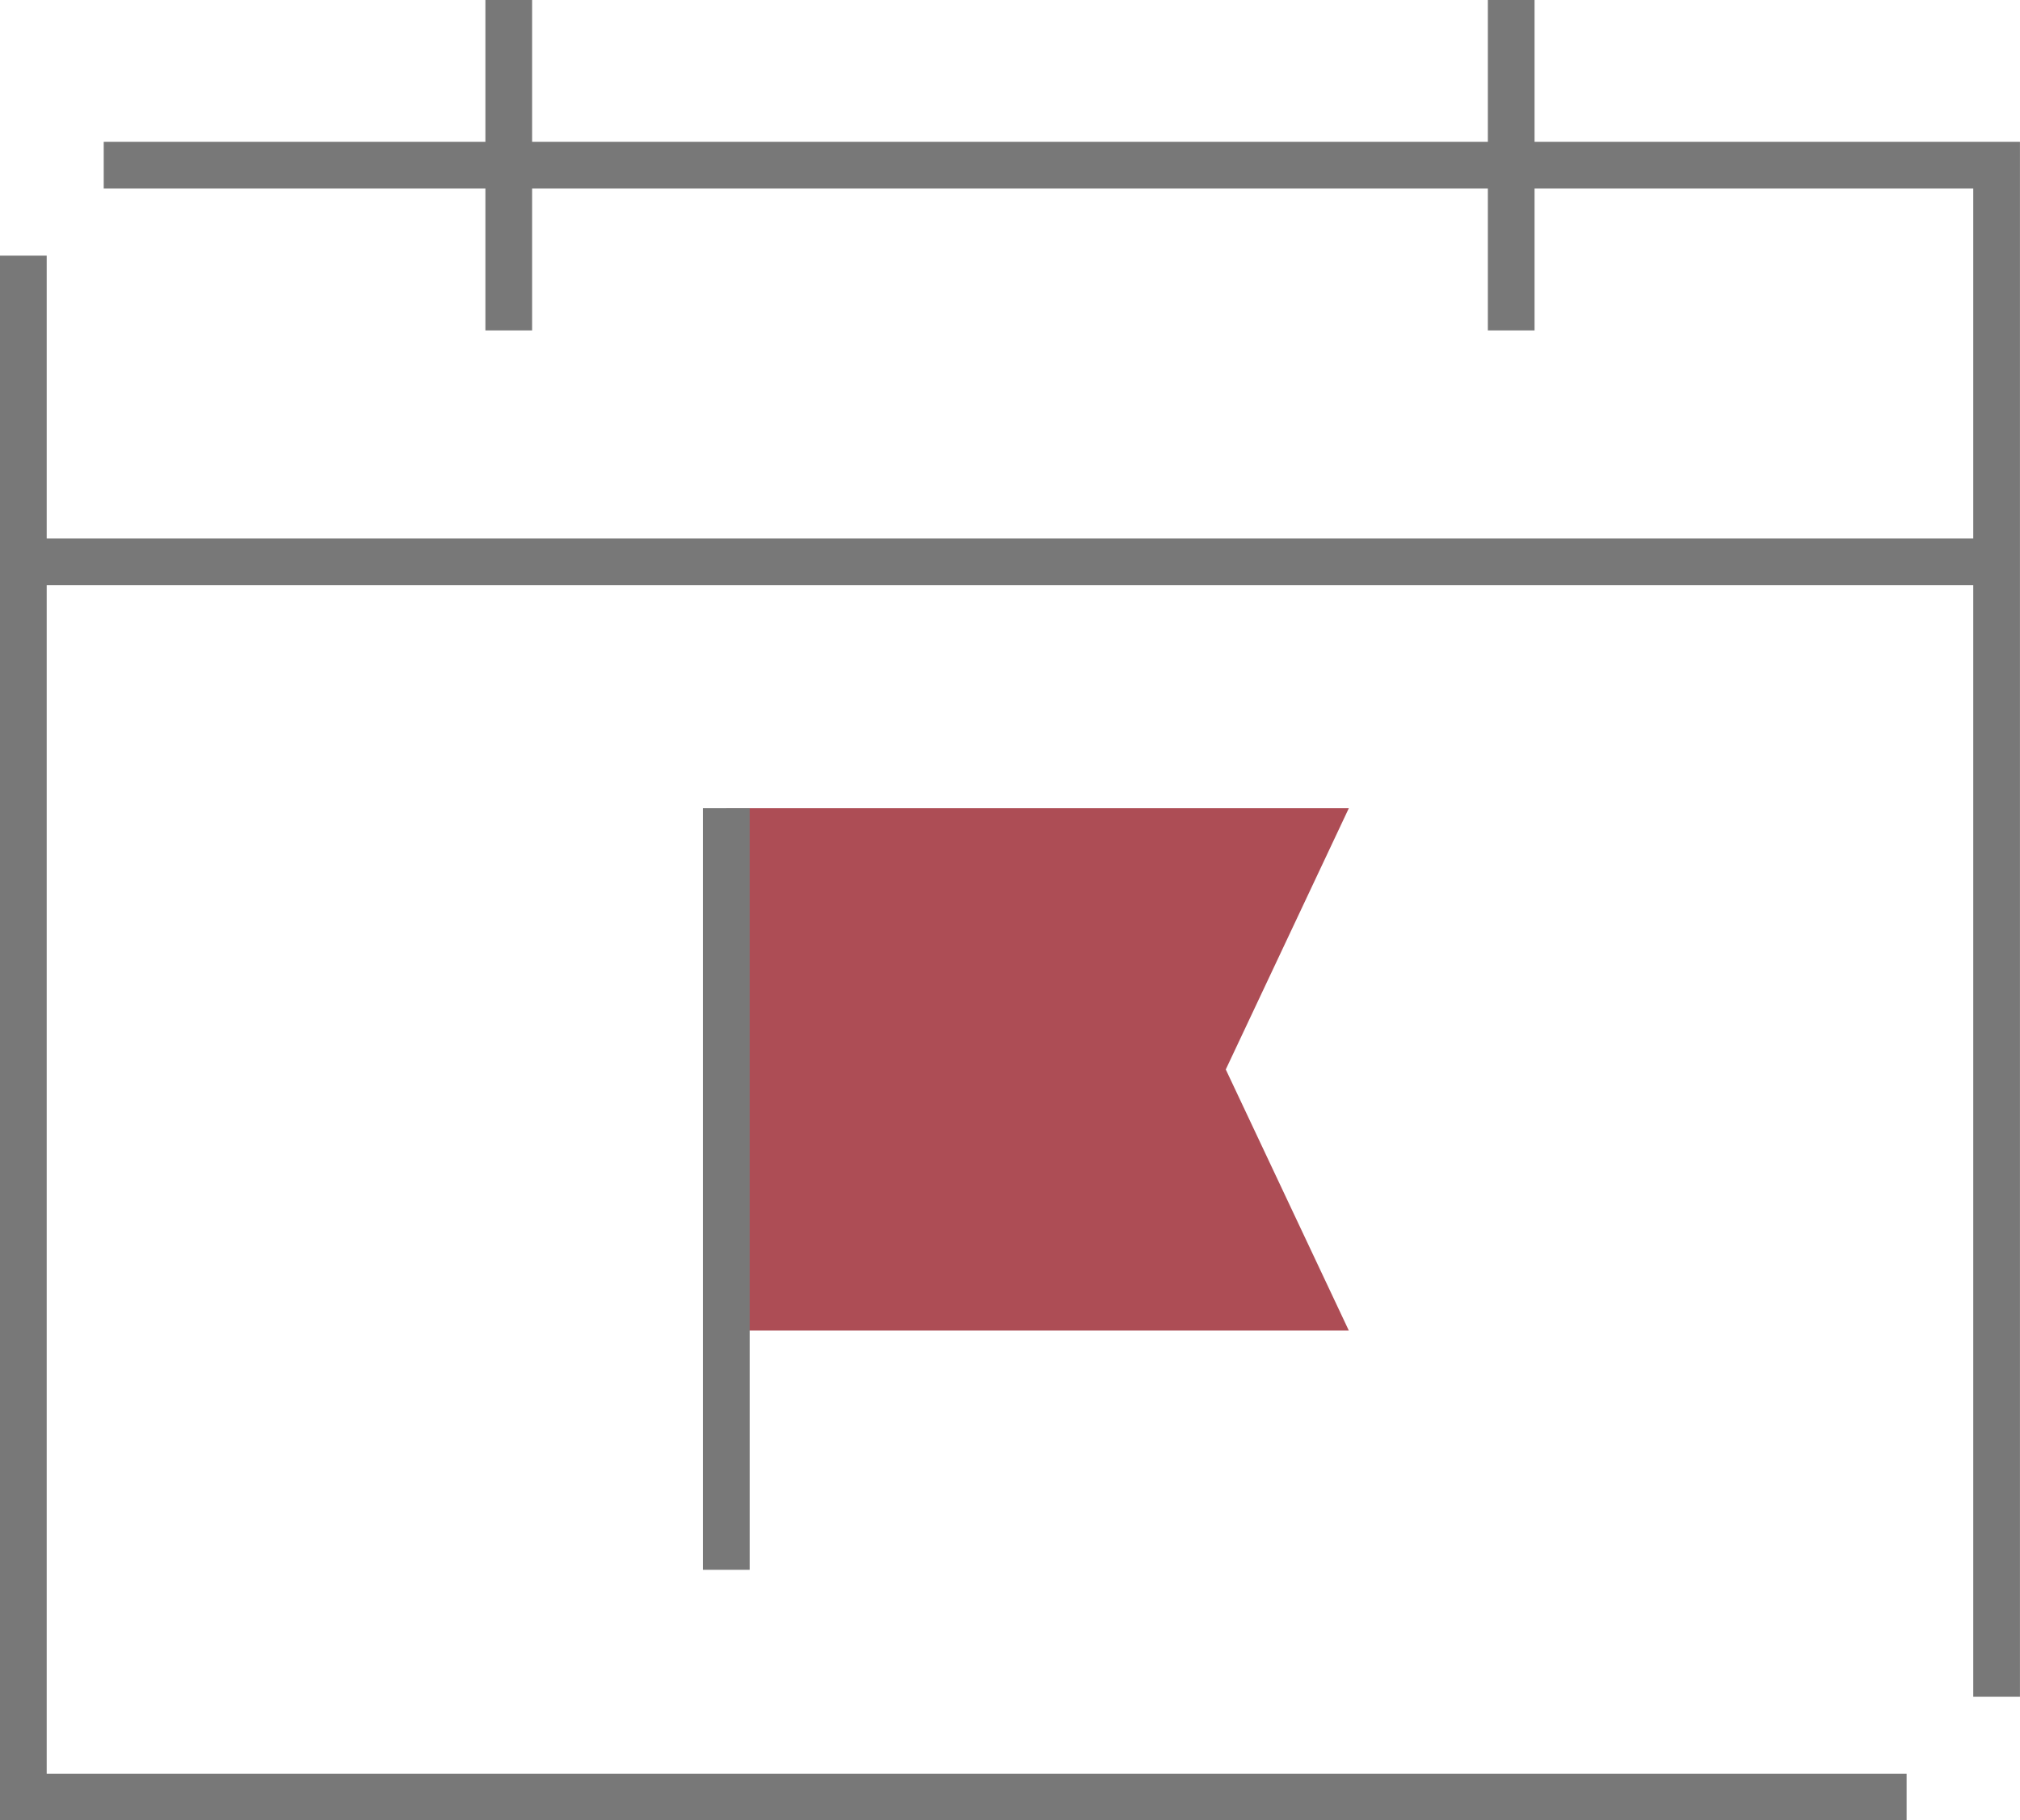
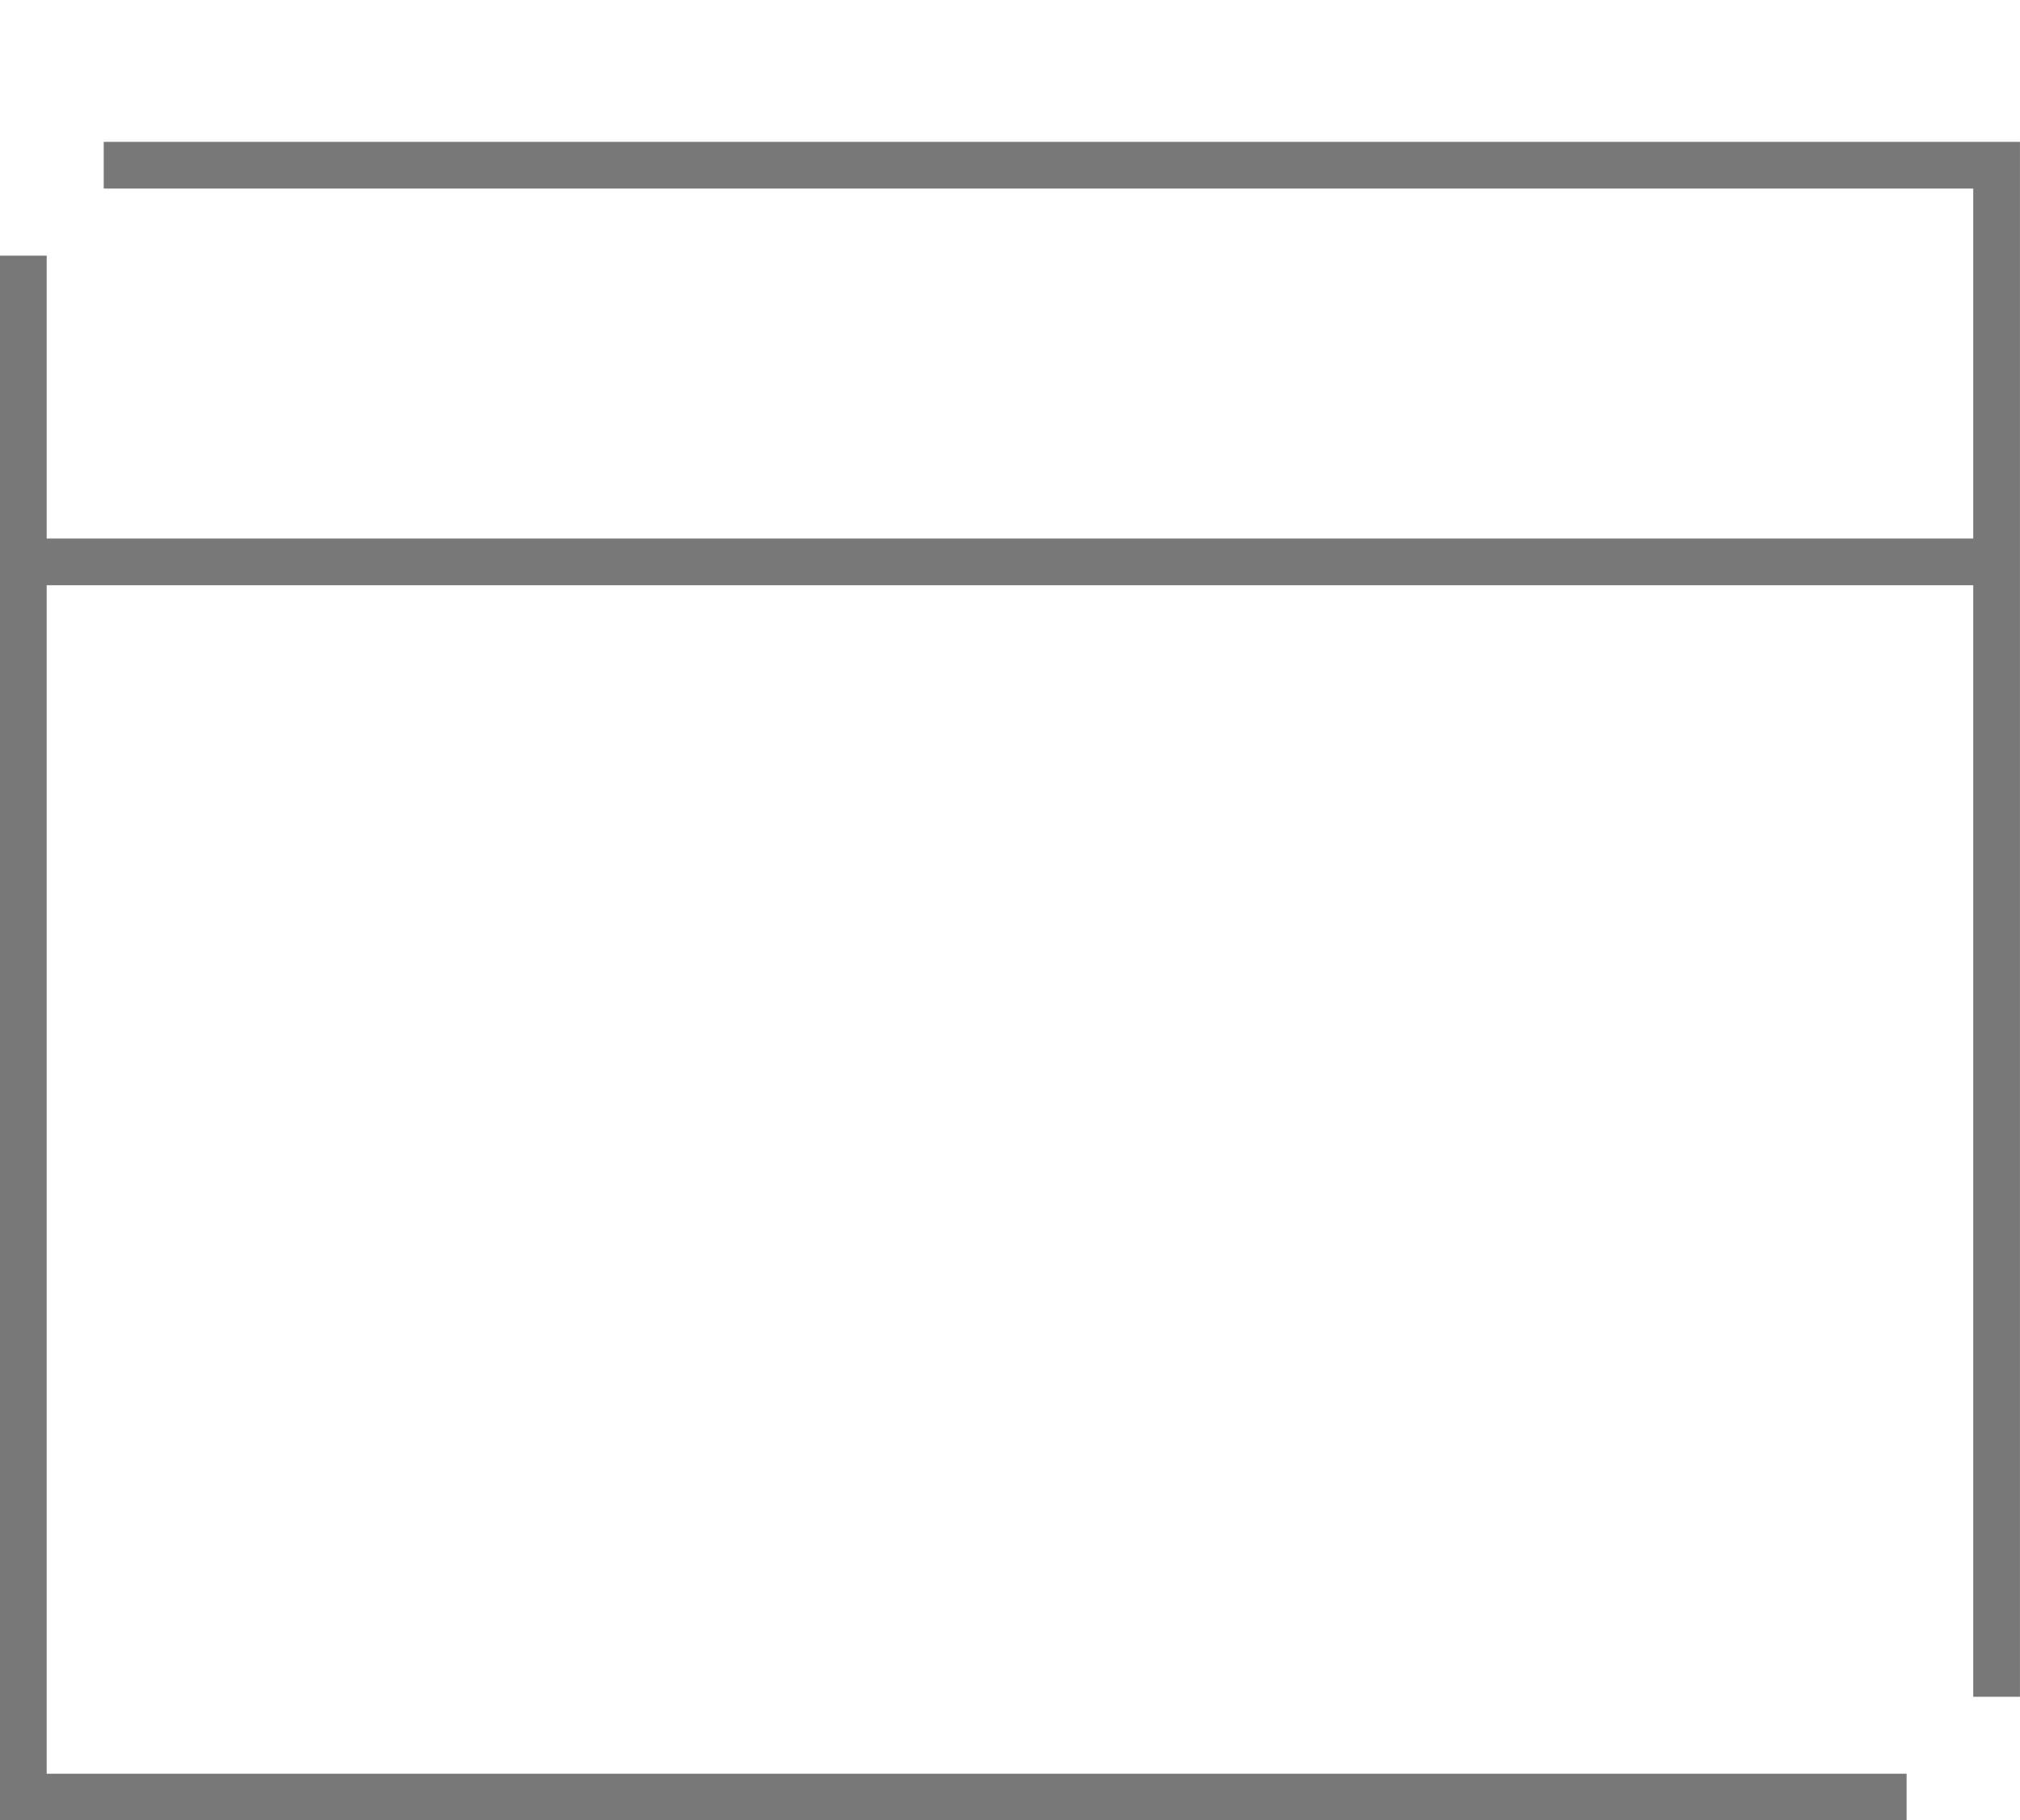
<svg xmlns="http://www.w3.org/2000/svg" width="43.255" height="38.972" viewBox="0 0 43.255 38.972">
  <g transform="translate(-2.373 -4.514)">
    <path d="M45.627,40.84h-1V8.551H4.594v-1H45.627Z" fill="#787878" />
    <path d="M43.2,43.486H2.373V9.987h1v32.5H43.2Z" fill="#787878" />
    <rect width="42.255" height="1" transform="translate(2.873 16.043)" fill="#787878" />
-     <rect width="1" height="7.074" transform="translate(12.767 4.514)" fill="#787878" />
-     <rect width="1" height="7.074" transform="translate(34.233 4.514)" fill="#787878" />
-     <path d="M31.256,21.817H17.926V33h13.33l-2.635-5.59Z" fill="#ad4d55" />
-     <rect width="1.001" height="16.305" transform="translate(17.425 21.817)" fill="#787878" />
  </g>
</svg>